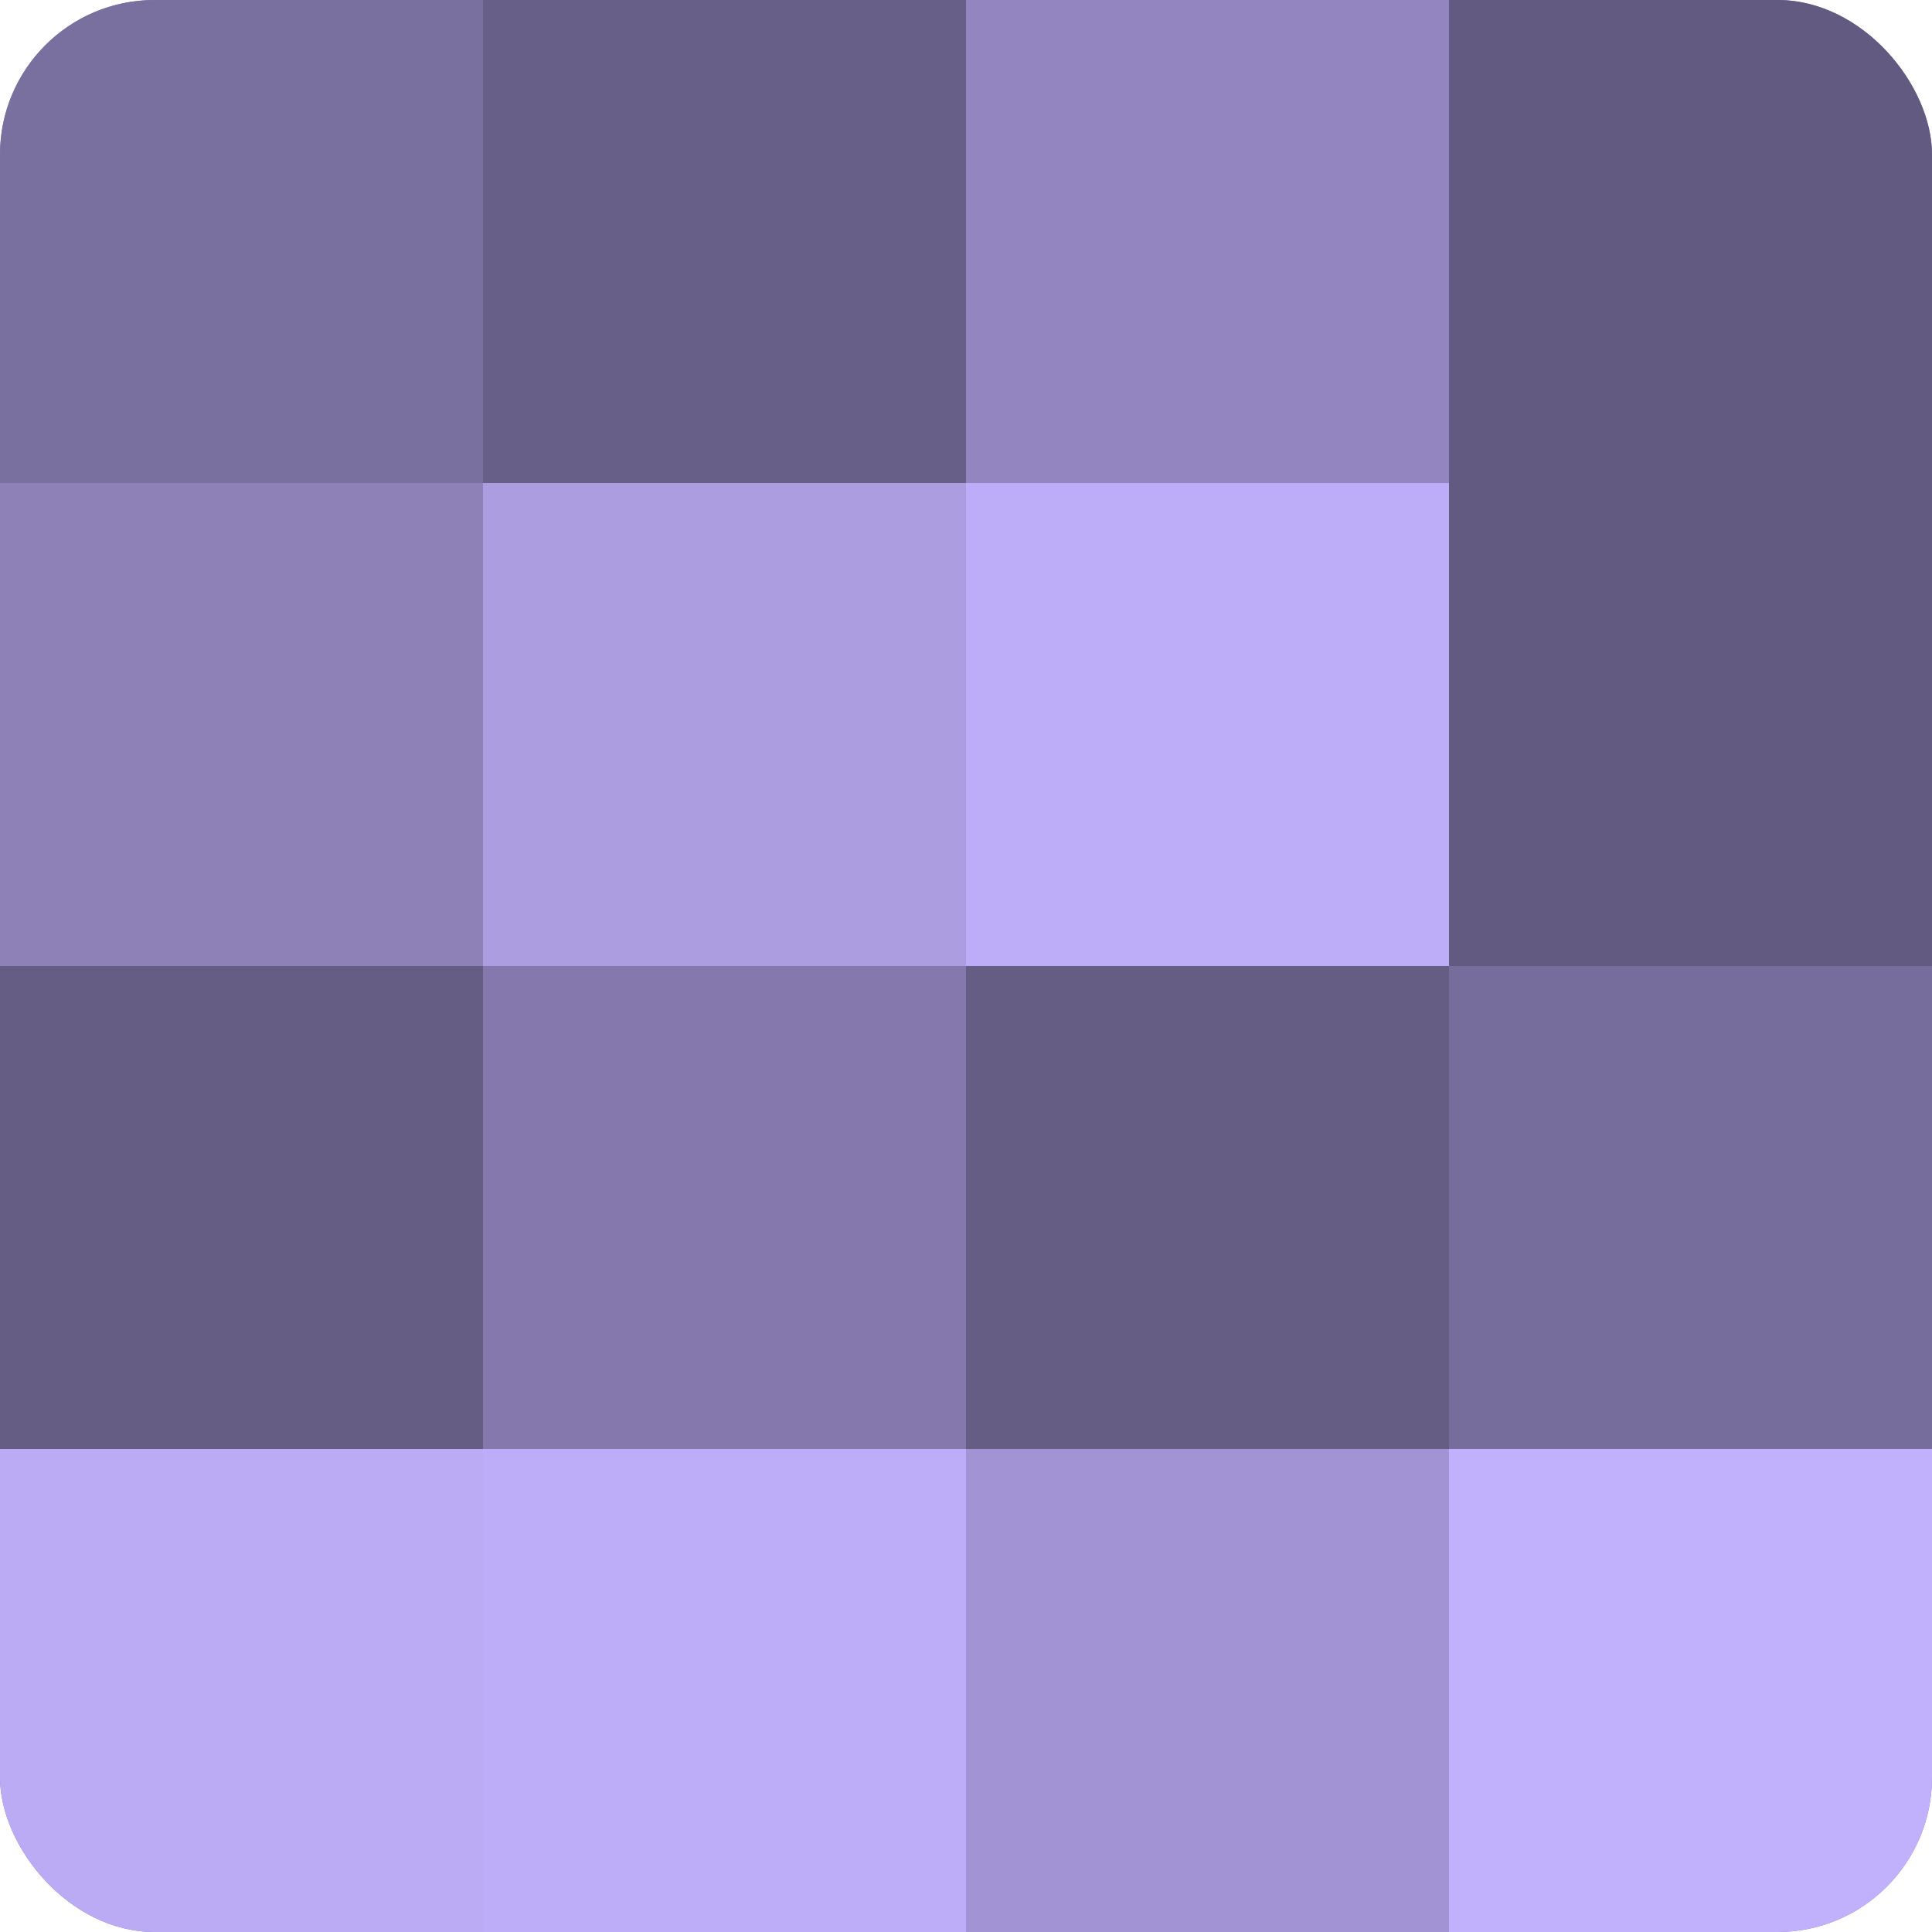
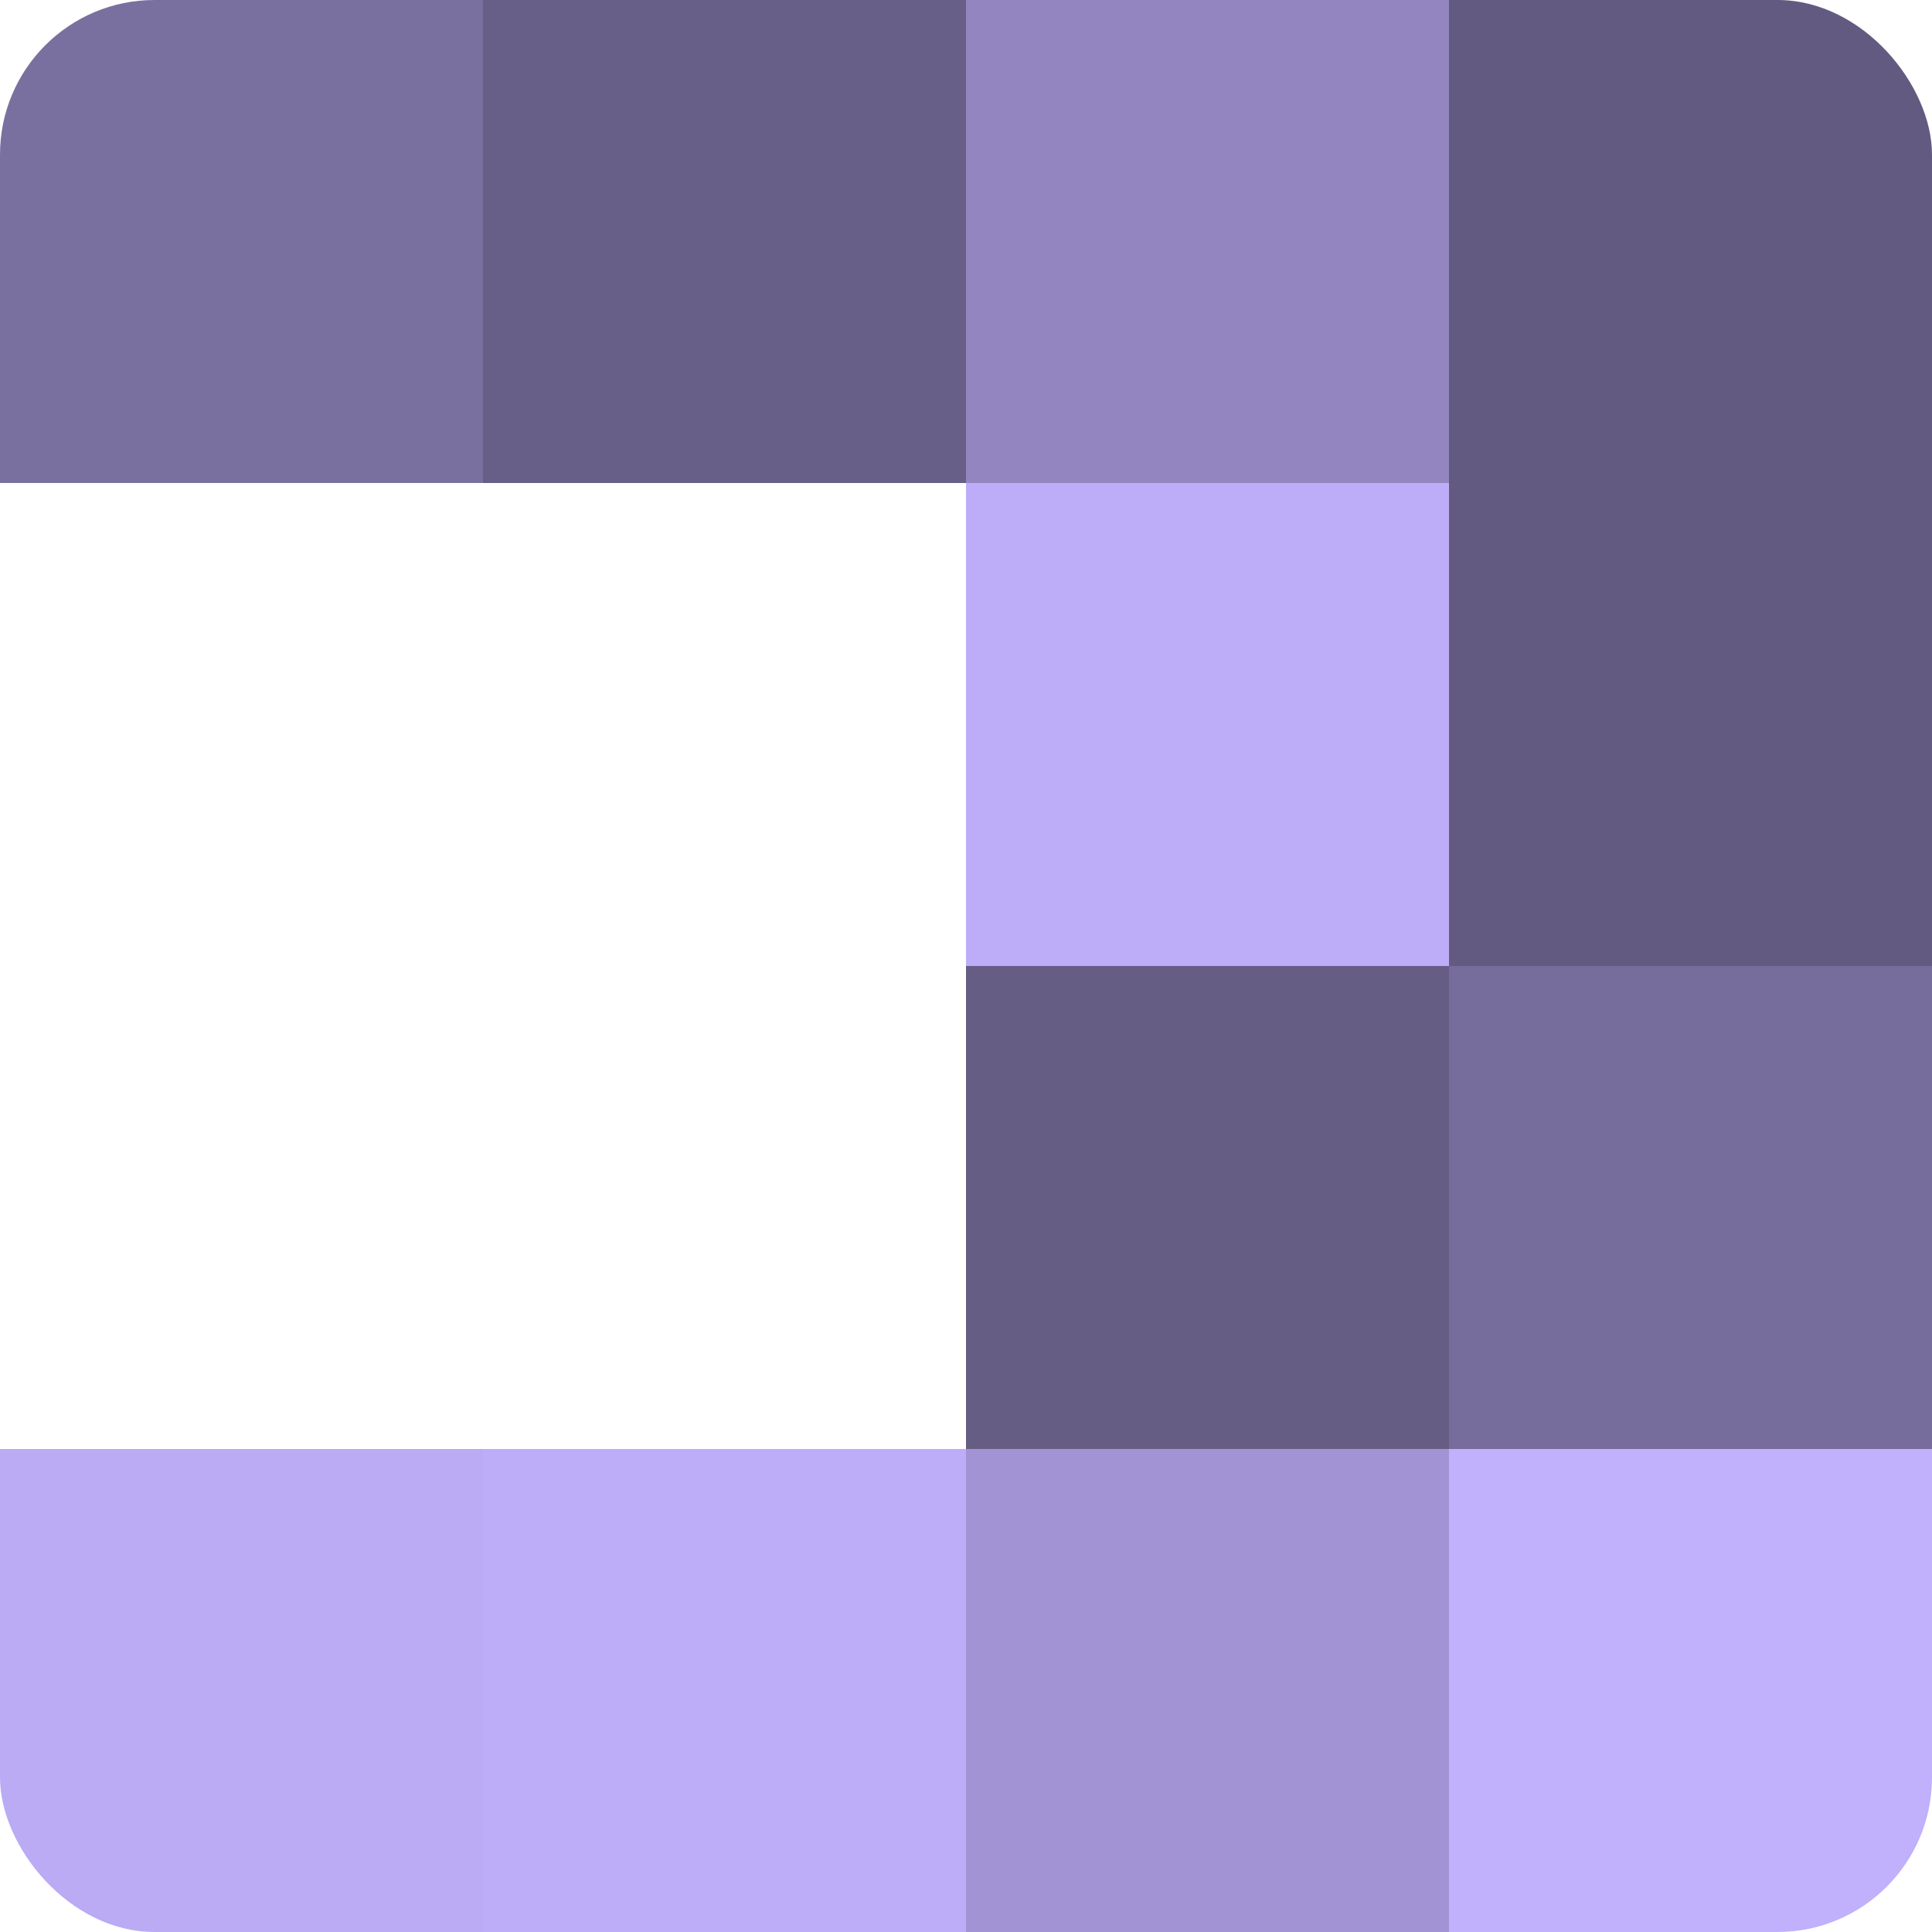
<svg xmlns="http://www.w3.org/2000/svg" width="60" height="60" viewBox="0 0 100 100" preserveAspectRatio="xMidYMid meet">
  <defs>
    <clipPath id="c" width="100" height="100">
      <rect width="100" height="100" rx="8" ry="8" />
    </clipPath>
  </defs>
  <g clip-path="url(#c)">
-     <rect width="100" height="100" fill="#7a70a0" />
    <rect width="25" height="25" fill="#7a70a0" />
-     <rect y="25" width="25" height="25" fill="#8d81b8" />
-     <rect y="50" width="25" height="25" fill="#655d84" />
    <rect y="75" width="25" height="25" fill="#baabf4" />
    <rect x="25" width="25" height="25" fill="#685f88" />
-     <rect x="25" y="25" width="25" height="25" fill="#ab9de0" />
-     <rect x="25" y="50" width="25" height="25" fill="#8478ac" />
    <rect x="25" y="75" width="25" height="25" fill="#bdadf8" />
    <rect x="50" width="25" height="25" fill="#9386c0" />
    <rect x="50" y="25" width="25" height="25" fill="#bdadf8" />
    <rect x="50" y="50" width="25" height="25" fill="#655d84" />
    <rect x="50" y="75" width="25" height="25" fill="#a294d4" />
    <rect x="75" width="25" height="25" fill="#625a80" />
    <rect x="75" y="25" width="25" height="25" fill="#625a80" />
    <rect x="75" y="50" width="25" height="25" fill="#776d9c" />
    <rect x="75" y="75" width="25" height="25" fill="#c1b0fc" />
  </g>
</svg>